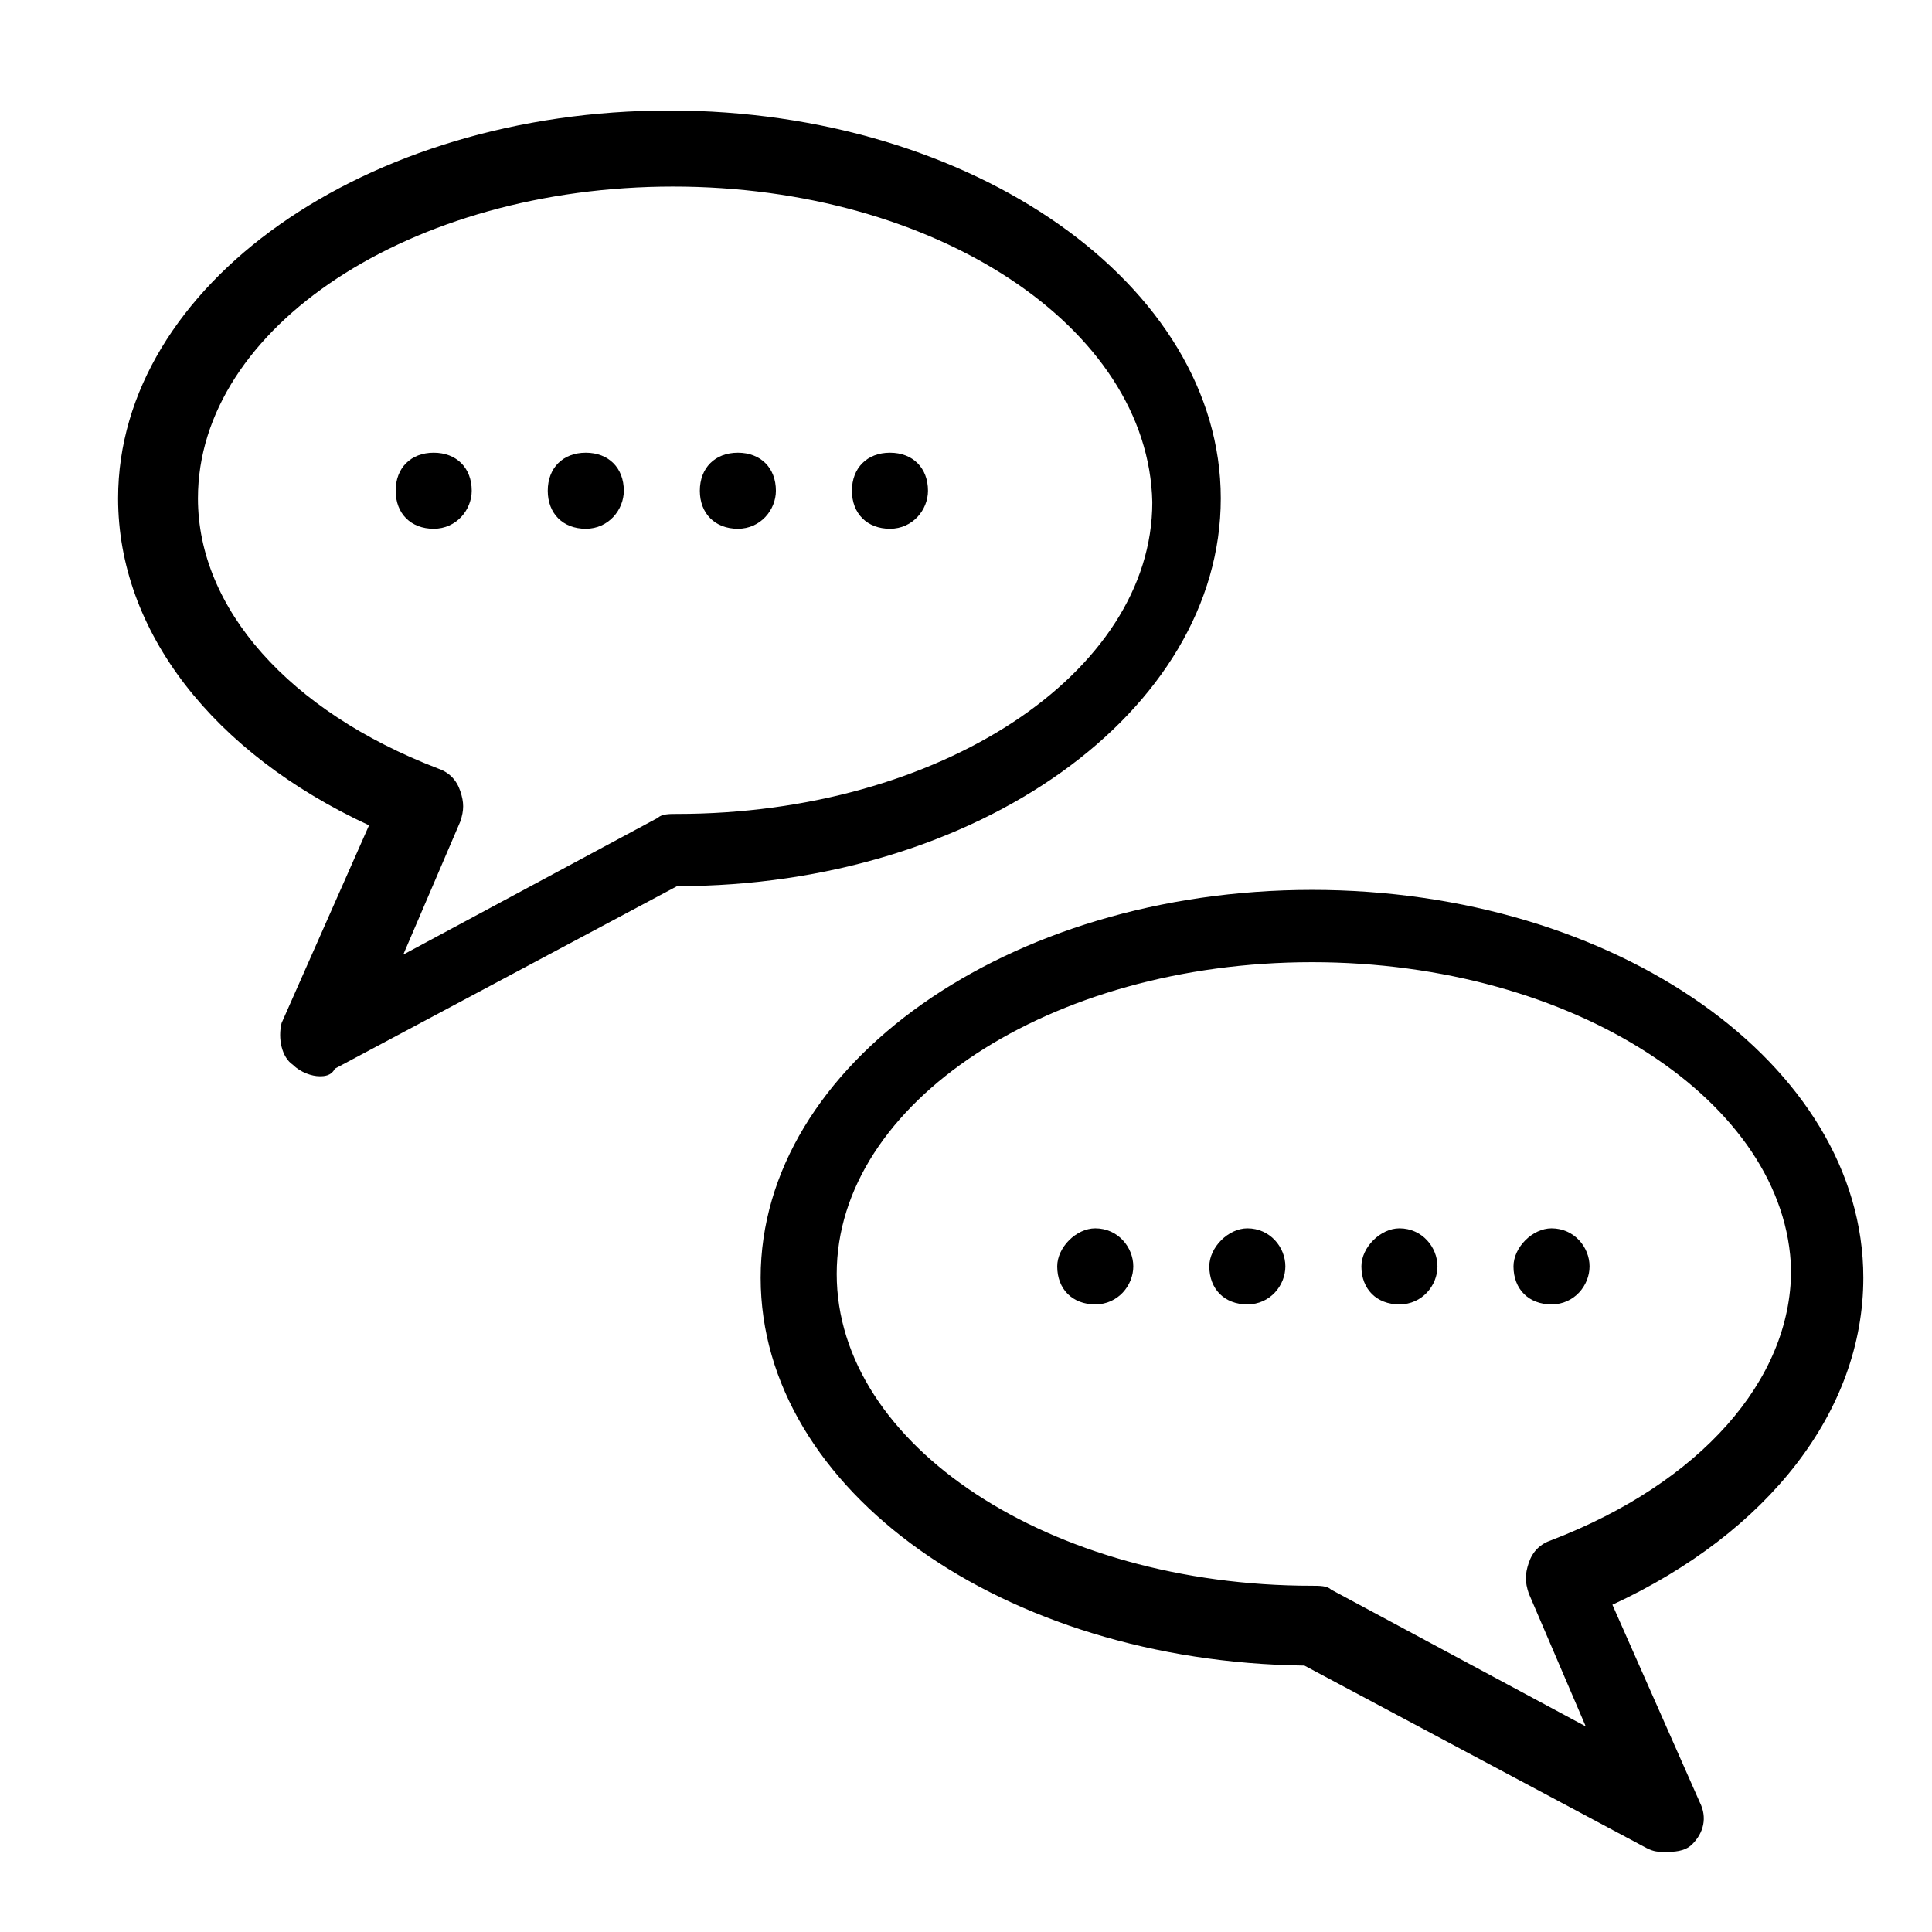
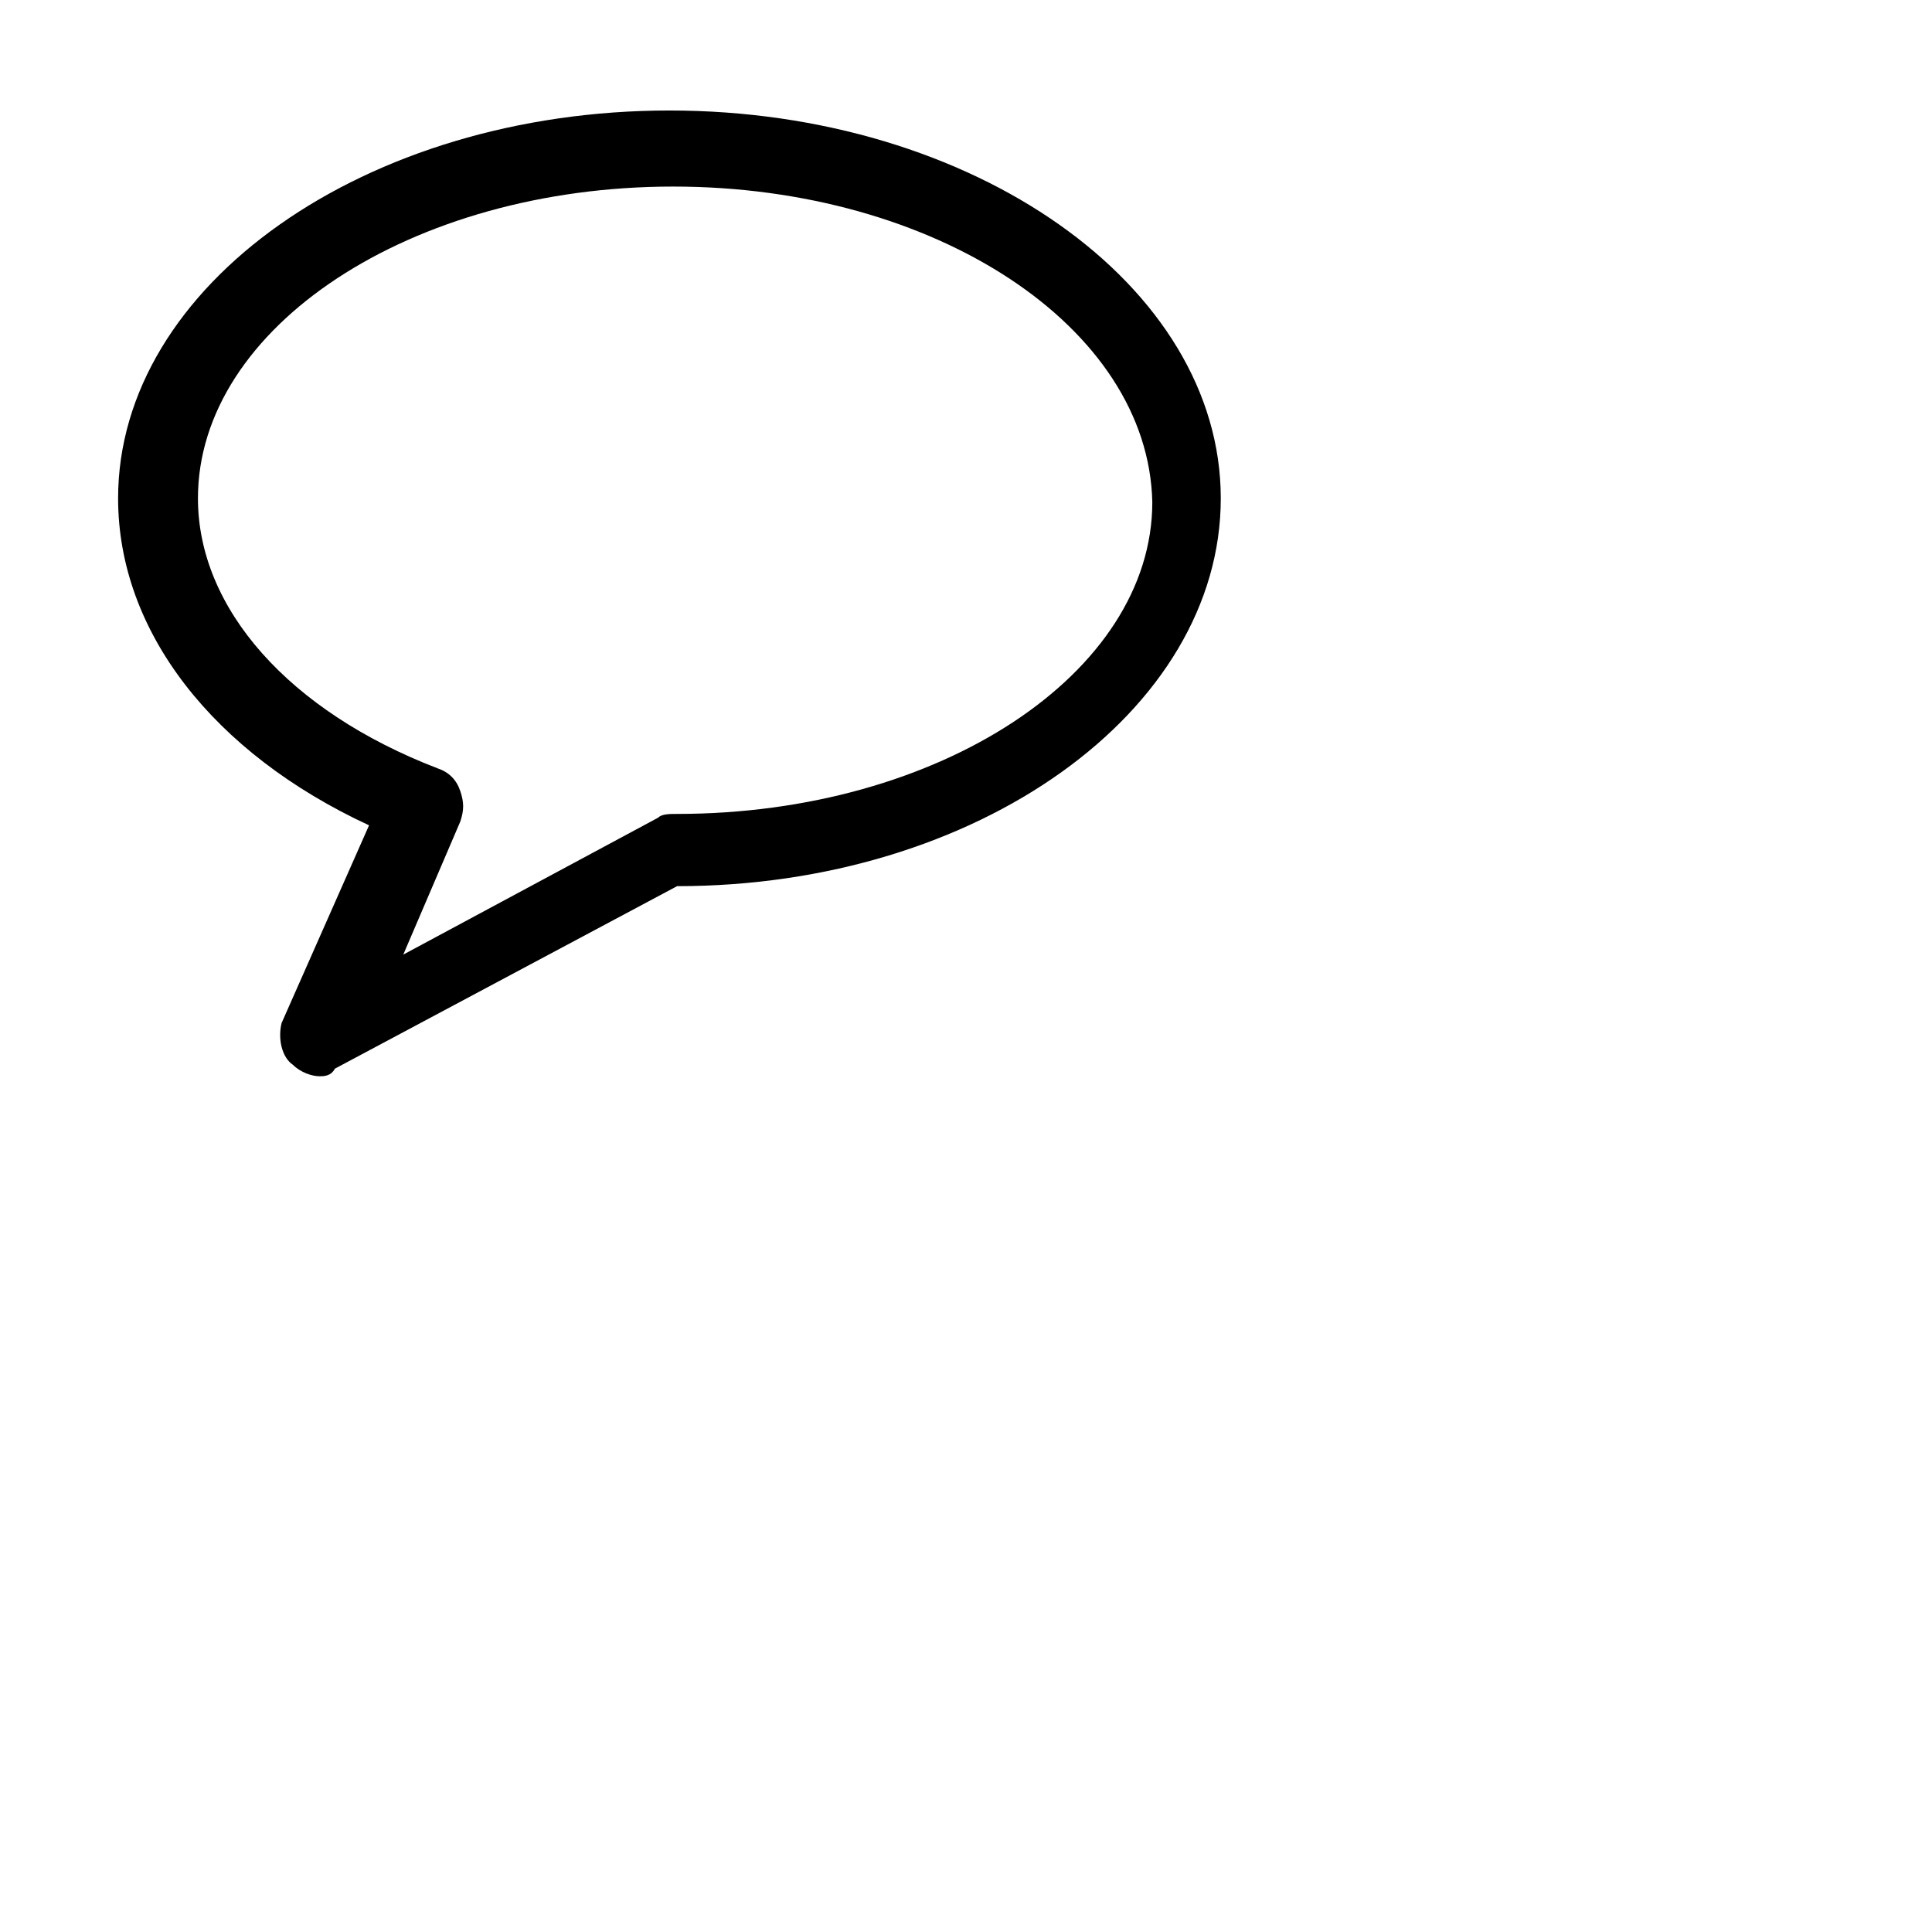
<svg xmlns="http://www.w3.org/2000/svg" fill="#000000" width="800px" height="800px" version="1.1" viewBox="144 144 512 512">
  <g>
    <path d="m228.7 429.22c-2.016 0-5.039-1.008-7.055-3.023-3.019-2.016-4.027-7.051-3.019-11.082l23.176-52.395c-41.312-19.145-66.504-51.387-66.504-86.656 0-56.426 65.496-102.78 146.11-102.78s146.11 46.352 146.11 102.78-64.488 102.78-144.09 102.78l-90.688 48.367c-1.008 2.012-3.023 2.012-4.031 2.012zm93.707-235.78c-69.527 0-125.95 37.281-125.95 82.625 0 29.223 24.184 56.426 63.48 71.539 3.023 1.008 5.039 3.023 6.047 6.047 1.008 3.023 1.008 5.039 0 8.062l-15.113 35.266 67.512-36.273c1.008-1.008 3.023-1.008 5.039-1.008 69.527 0 125.95-37.281 125.95-82.625-1.012-46.352-57.438-83.633-126.96-83.633z" />
-     <path d="m369.77 274.05c0-6.047 4.031-10.078 10.078-10.078s10.078 4.031 10.078 10.078c0 5.039-4.031 10.078-10.078 10.078-6.047-0.004-10.078-4.031-10.078-10.078zm-40.305 0c0-6.047 4.031-10.078 10.078-10.078s10.078 4.031 10.078 10.078c0 5.039-4.031 10.078-10.078 10.078-6.047-0.004-10.078-4.031-10.078-10.078zm-40.305 0c0-6.047 4.031-10.078 10.078-10.078s10.078 4.031 10.078 10.078c0 5.039-4.031 10.078-10.078 10.078-6.047-0.004-10.078-4.031-10.078-10.078zm-40.305 0c0-6.047 4.031-10.078 10.078-10.078s10.078 4.031 10.078 10.078c0 5.039-4.031 10.078-10.078 10.078-6.047-0.004-10.078-4.031-10.078-10.078z" />
-     <path d="m585.4 634.77c-2.016 0-3.023 0-5.039-1.008l-90.688-48.367c-79.602-1.008-144.09-46.352-144.09-102.78 0-56.426 65.496-102.78 146.11-102.78s146.11 46.352 146.11 102.78c0 35.266-25.191 67.512-66.504 86.656l23.176 52.395c2.016 4.031 1.008 8.062-2.016 11.082-2.016 2.019-5.039 2.019-7.051 2.019zm-93.711-235.78c-69.527 0-125.95 37.281-125.95 82.625s56.426 82.625 125.95 82.625c2.016 0 4.031 0 5.039 1.008l67.512 36.273-15.113-35.266c-1.008-3.023-1.008-5.039 0-8.062 1.008-3.023 3.023-5.039 6.047-6.047 39.297-15.113 63.48-42.32 63.48-71.539-1.012-44.336-57.438-81.617-126.96-81.617z" />
-     <path d="m545.09 479.6c0-5.039 5.039-10.078 10.078-10.078 6.047 0 10.078 5.039 10.078 10.078 0 5.039-4.031 10.078-10.078 10.078-6.047-0.004-10.078-4.035-10.078-10.078zm-40.305 0c0-5.039 5.039-10.078 10.078-10.078 6.047 0 10.078 5.039 10.078 10.078 0 5.039-4.031 10.078-10.078 10.078-6.047-0.004-10.078-4.035-10.078-10.078zm-40.305 0c0-5.039 5.039-10.078 10.078-10.078 6.047 0 10.078 5.039 10.078 10.078 0 5.039-4.031 10.078-10.078 10.078-6.047-0.004-10.078-4.035-10.078-10.078zm-40.305 0c0-5.039 5.039-10.078 10.078-10.078 6.047 0 10.078 5.039 10.078 10.078 0 5.039-4.031 10.078-10.078 10.078-6.047-0.004-10.078-4.035-10.078-10.078z" />
  </g>
</svg>